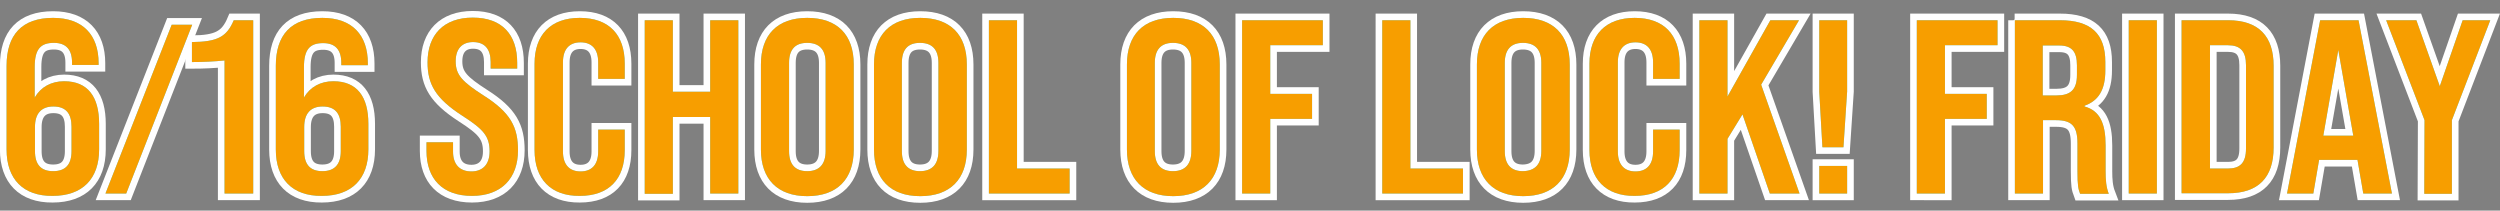
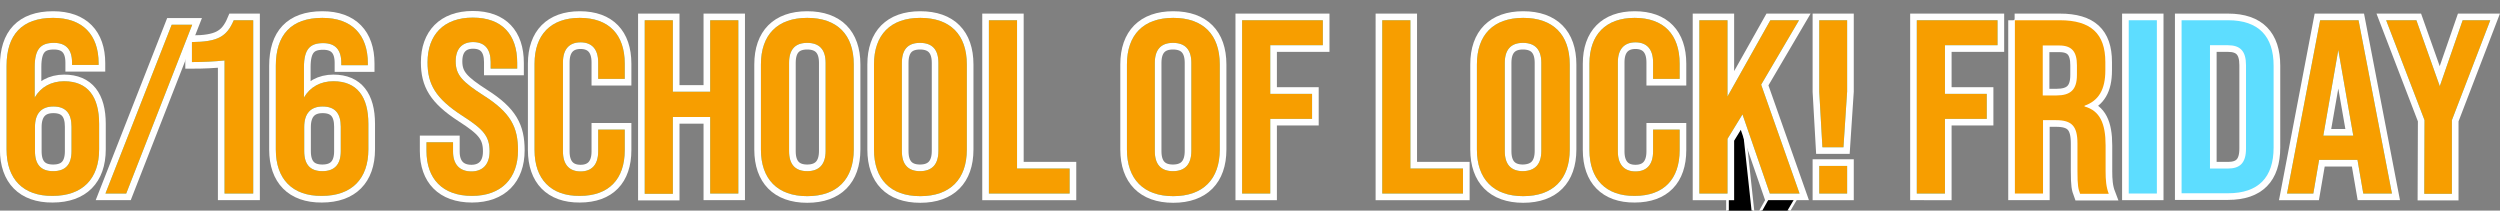
<svg xmlns="http://www.w3.org/2000/svg" version="1.1" id="レイヤー_1" x="0px" y="0px" width="950.8px" height="80.1px" viewBox="0 0 950.8 80.1" style="enable-background:new 0 0 950.8 80.1;" xml:space="preserve">
  <rect x="0" y="0" width="950.8" height="80.1" fill="#808080" stroke="none" />
  <style type="text/css">
	.st0{stroke:#FFFFFF;stroke-width:1.011;}
	.st1{fill:#231815;}
	.st2{fill:none;stroke:#FFFFFF;stroke-width:5.053;}
	.st3{fill:#5DDDFF;}
	.st4{fill:#F79E00;}
</style>
  <g>
    <g>
      <g>
        <path class="st0" d="M2.5,56.9V25c0-11.7,5.8-18.2,17.7-18.2c11.3,0,17.3,6.5,17.3,17.2v0.7H27.4v-0.9c0-5.1-2.4-7.5-6.9-7.5     c-4.9,0-7.3,2.2-7.3,9.1v11.7c2.3-4,6.3-6.2,11.2-6.2c9,0,13.3,5.9,13.3,16.2v9.7c0,11.2-6.3,17.7-17.7,17.7     C8.8,74.6,2.5,68.1,2.5,56.9z M27.2,57.5v-9.3c0-5-2.1-7.7-6.9-7.7c-4.6,0-7,2.7-7,7.8v9.2c0,5.1,2.3,7.6,6.9,7.6     C24.9,65.1,27.2,62.6,27.2,57.5z" />
        <path class="st0" d="M65.3,9.4h7.8L48,73.6h-7.9L65.3,9.4z" />
        <path class="st0" d="M85.4,23c-4,0.4-8.2,0.6-12.4,0.6V16c9.6-0.1,13.2-1.9,15.9-8.3h7.4v65.9H85.4V23z" />
        <path class="st0" d="M104.9,56.9V25c0-11.7,5.8-18.2,17.7-18.2c11.3,0,17.3,6.5,17.3,17.3v0.7h-10.1v-0.9c0-5.1-2.4-7.5-6.9-7.5     c-4.9,0-7.3,2.2-7.3,9.1v11.6c2.3-4,6.3-6.2,11.2-6.2c9,0,13.3,5.9,13.3,16.2v9.7c0,11.2-6.3,17.7-17.7,17.7     C111.2,74.6,104.9,68.1,104.9,56.9z M129.6,57.5v-9.3c0-5-2.1-7.7-6.9-7.7c-4.6,0-7,2.7-7,7.8v9.2c0,5.1,2.3,7.6,6.9,7.6     C127.2,65.1,129.6,62.6,129.6,57.5z" />
        <path class="st0" d="M162.2,57.4v-3.3h10.1v3.6c0,4.7,2.4,7.5,7,7.5c4.1,0,6.9-2.5,6.9-7.6c0-5.8-2.3-8.4-10.4-13.6     c-10.2-6.6-13.2-12-13.2-20.3c0-10.4,6.1-17,17.2-17c11.2,0,16.9,6.5,16.9,17.2v2.2h-10.1v-2.5c0-4.9-2.2-7.6-6.7-7.6     c-4.1,0-6.6,2.5-6.6,7.3c0,5.2,2.5,7.8,10.6,13c10.4,6.6,13.1,12.1,13.1,20.9c0,10.6-6.3,17.3-17.5,17.3     C168.3,74.5,162.2,68,162.2,57.4z" />
        <path class="st0" d="M203.3,57.1V24.2c0-11,6.2-17.4,17.2-17.4c11.1,0,17.1,6.4,17.1,17.4V30h-10.1v-6.3c0-5.1-2.5-7.6-6.7-7.6     s-6.7,2.5-6.7,7.6v33.9c0,5.1,2.5,7.6,6.7,7.6s6.7-2.5,6.7-7.6v-8.3h10.1v7.8c0,11-6,17.4-17.1,17.4     C209.5,74.6,203.3,68.1,203.3,57.1z" />
        <path class="st0" d="M245.2,7.7h10.7v27.2h14.2V7.7h10.7v65.9h-10.7V44.5h-14.2v29.2h-10.7L245.2,7.7L245.2,7.7z" />
        <path class="st0" d="M289.4,56.9V24.5c0-11.3,6.3-17.7,17.6-17.7c11.4,0,17.7,6.4,17.7,17.7v32.4c0,11.2-6.3,17.7-17.7,17.7     C295.7,74.6,289.4,68.1,289.4,56.9z M314,57.4V23.9c0-5.2-2.5-7.6-7-7.6s-6.9,2.4-6.9,7.6v33.6c0,5.1,2.4,7.6,6.9,7.6     C311.5,65.1,314,62.6,314,57.4z" />
        <path class="st0" d="M332.4,56.9V24.5c0-11.3,6.3-17.7,17.6-17.7c11.4,0,17.7,6.4,17.7,17.7v32.4c0,11.2-6.3,17.7-17.7,17.7     C338.6,74.6,332.4,68.1,332.4,56.9z M356.9,57.4V23.9c0-5.2-2.5-7.6-7-7.6s-6.9,2.4-6.9,7.6v33.6c0,5.1,2.4,7.6,6.9,7.6     C354.4,65.1,356.9,62.6,356.9,57.4z" />
        <path class="st0" d="M376.1,7.7h10.7v56.4h20v9.5h-30.7V7.7z" />
        <path class="st0" d="M428.6,56.9V24.5c0-11.3,6.3-17.7,17.6-17.7c11.4,0,17.7,6.4,17.7,17.7v32.4c0,11.2-6.3,17.7-17.7,17.7     C434.9,74.6,428.6,68.1,428.6,56.9z M453.1,57.4V23.9c0-5.2-2.5-7.6-7-7.6c-4.4,0-6.9,2.4-6.9,7.6v33.6c0,5.1,2.4,7.6,6.9,7.6     C450.6,65.1,453.1,62.6,453.1,57.4z" />
        <path class="st0" d="M472.4,7.7h30.7v9.5h-20v18.5h15.9v9.5h-15.9v28.4h-10.7V7.7z" />
        <path class="st0" d="M525.7,7.7h10.7v56.4h20v9.5h-30.7L525.7,7.7L525.7,7.7z" />
        <path class="st0" d="M561.7,56.9V24.5c0-11.3,6.3-17.7,17.6-17.7c11.4,0,17.7,6.4,17.7,17.7v32.4c0,11.2-6.3,17.7-17.7,17.7     C568,74.6,561.7,68.1,561.7,56.9z M586.2,57.4V23.9c0-5.2-2.5-7.6-7-7.6c-4.4,0-6.9,2.4-6.9,7.6v33.6c0,5.1,2.4,7.6,6.9,7.6     C583.7,65,586.2,62.6,586.2,57.4z" />
        <path class="st0" d="M604.5,57.1V24.2c0-11,6.2-17.4,17.2-17.4c11.1,0,17.1,6.4,17.1,17.4V30h-10.1v-6.3c0-5.1-2.5-7.6-6.7-7.6     s-6.7,2.5-6.7,7.6v33.9c0,5.1,2.5,7.6,6.7,7.6s6.7-2.5,6.7-7.6v-8.3h10.1v7.8c0,11-6,17.4-17.1,17.4     C610.7,74.6,604.5,68.1,604.5,57.1z" />
-         <path class="st0" d="M662.7,43.5l-5.7,9.3v20.8h-10.7V7.7h10.7v29l16.3-29h10.9l-14.4,24.5l14.6,41.4h-11.3L662.7,43.5z" />
+         <path class="st0" d="M662.7,43.5l-5.7,9.3v20.8h-10.7h10.7v29l16.3-29h10.9l-14.4,24.5l14.6,41.4h-11.3L662.7,43.5z" />
        <path class="st0" d="M691.9,34.9V7.7h10.6v27.1L701.1,56h-8L691.9,34.9z M691.9,63.1h10.6v10.5h-10.6V63.1z" />
        <path class="st0" d="M729,7.7h30.7v9.5h-20v18.5h15.9v9.5h-15.9v28.4H729L729,7.7L729,7.7z" />
        <path class="st0" d="M766.2,7.7h17.2c11.8,0,17.3,5.1,17.3,15.9v3.2c0,7.2-2.5,11.5-7.9,13.4v0.3c5.8,1.6,8,6.4,8,14.8v9.8     c0,3.3,0.2,6,1.2,8.6h-10.9c-0.7-1.9-1-3-1-8.7V54.6c0-6.6-2.1-8.9-8.2-8.9H777v27.9h-10.7V7.7H766.2z M782.1,36.3     c5.3,0,7.8-2.1,7.8-7.8v-3.7c0-5.2-2-7.5-6.7-7.5h-6.3v19C776.9,36.3,782.1,36.3,782.1,36.3z" />
        <path class="st0" d="M809.6,7.7h10.7v65.9h-10.7V7.7z" />
        <path class="st0" d="M829.7,7.7h17.7c11.6,0,17.3,6.1,17.3,17.3v31.1c0,11.4-5.8,17.4-17.3,17.4h-17.7V7.7z M847.3,64.1     c4.6,0,6.9-2.1,6.9-7.6V24.8c0-5.4-2.2-7.6-6.9-7.6h-6.8v46.9H847.3z" />
        <path class="st0" d="M896.6,60.8H882l-2.2,12.8h-10l12.6-65.9H897l12.7,65.9h-10.9L896.6,60.8z M895,51.6l-5.7-32.6l-5.7,32.6     H895z" />
        <path class="st0" d="M922.1,45.7l-14.6-38H919l8.9,25.1l8.7-25.1h10.5l-14.6,38v28H922L922.1,45.7L922.1,45.7z" />
      </g>
      <g>
        <path class="st1" d="M2.5,56.9V25c0-11.7,5.8-18.2,17.7-18.2c11.3,0,17.3,6.5,17.3,17.2v0.7H27.4v-0.9c0-5.1-2.4-7.5-6.9-7.5     c-4.9,0-7.3,2.2-7.3,9.1v11.7c2.3-4,6.3-6.2,11.2-6.2c9,0,13.3,5.9,13.3,16.2v9.7c0,11.2-6.3,17.7-17.7,17.7     C8.8,74.6,2.5,68.1,2.5,56.9z M27.2,57.5v-9.3c0-5-2.1-7.7-6.9-7.7c-4.6,0-7,2.7-7,7.8v9.2c0,5.1,2.3,7.6,6.9,7.6     C24.9,65.1,27.2,62.6,27.2,57.5z" />
-         <path class="st1" d="M65.3,9.4h7.8L48,73.6h-7.9L65.3,9.4z" />
        <path class="st1" d="M85.4,23c-4,0.4-8.2,0.6-12.4,0.6V16c9.6-0.1,13.2-1.9,15.9-8.3h7.4v65.9H85.4V23z" />
        <path class="st1" d="M104.9,56.9V25c0-11.7,5.8-18.2,17.7-18.2c11.3,0,17.3,6.5,17.3,17.3v0.7h-10.1v-0.9c0-5.1-2.4-7.5-6.9-7.5     c-4.9,0-7.3,2.2-7.3,9.1v11.6c2.3-4,6.3-6.2,11.2-6.2c9,0,13.3,5.9,13.3,16.2v9.7c0,11.2-6.3,17.7-17.7,17.7     C111.2,74.6,104.9,68.1,104.9,56.9z M129.6,57.5v-9.3c0-5-2.1-7.7-6.9-7.7c-4.6,0-7,2.7-7,7.8v9.2c0,5.1,2.3,7.6,6.9,7.6     C127.2,65.1,129.6,62.6,129.6,57.5z" />
        <path class="st1" d="M162.2,57.4v-3.3h10.1v3.6c0,4.7,2.4,7.5,7,7.5c4.1,0,6.9-2.5,6.9-7.6c0-5.8-2.3-8.4-10.4-13.6     c-10.2-6.6-13.2-12-13.2-20.3c0-10.4,6.1-17,17.2-17c11.2,0,16.9,6.5,16.9,17.2v2.2h-10.1v-2.5c0-4.9-2.2-7.6-6.7-7.6     c-4.1,0-6.6,2.5-6.6,7.3c0,5.2,2.5,7.8,10.6,13c10.4,6.6,13.1,12.1,13.1,20.9c0,10.6-6.3,17.3-17.5,17.3     C168.3,74.5,162.2,68,162.2,57.4z" />
        <path class="st1" d="M203.3,57.1V24.2c0-11,6.2-17.4,17.2-17.4c11.1,0,17.1,6.4,17.1,17.4V30h-10.1v-6.3c0-5.1-2.5-7.6-6.7-7.6     s-6.7,2.5-6.7,7.6v33.9c0,5.1,2.5,7.6,6.7,7.6s6.7-2.5,6.7-7.6v-8.3h10.1v7.8c0,11-6,17.4-17.1,17.4     C209.5,74.6,203.3,68.1,203.3,57.1z" />
        <path class="st1" d="M245.2,7.7h10.7v27.2h14.2V7.7h10.7v65.9h-10.7V44.5h-14.2v29.2h-10.7L245.2,7.7L245.2,7.7z" />
        <path class="st1" d="M289.4,56.9V24.5c0-11.3,6.3-17.7,17.6-17.7c11.4,0,17.7,6.4,17.7,17.7v32.4c0,11.2-6.3,17.7-17.7,17.7     C295.7,74.6,289.4,68.1,289.4,56.9z M314,57.4V23.9c0-5.2-2.5-7.6-7-7.6s-6.9,2.4-6.9,7.6v33.6c0,5.1,2.4,7.6,6.9,7.6     C311.5,65.1,314,62.6,314,57.4z" />
        <path class="st1" d="M332.4,56.9V24.5c0-11.3,6.3-17.7,17.6-17.7c11.4,0,17.7,6.4,17.7,17.7v32.4c0,11.2-6.3,17.7-17.7,17.7     C338.6,74.6,332.4,68.1,332.4,56.9z M356.9,57.4V23.9c0-5.2-2.5-7.6-7-7.6s-6.9,2.4-6.9,7.6v33.6c0,5.1,2.4,7.6,6.9,7.6     C354.4,65.1,356.9,62.6,356.9,57.4z" />
        <path class="st1" d="M376.1,7.7h10.7v56.4h20v9.5h-30.7V7.7z" />
        <path class="st1" d="M428.6,56.9V24.5c0-11.3,6.3-17.7,17.6-17.7c11.4,0,17.7,6.4,17.7,17.7v32.4c0,11.2-6.3,17.7-17.7,17.7     C434.9,74.6,428.6,68.1,428.6,56.9z M453.1,57.4V23.9c0-5.2-2.5-7.6-7-7.6c-4.4,0-6.9,2.4-6.9,7.6v33.6c0,5.1,2.4,7.6,6.9,7.6     C450.6,65.1,453.1,62.6,453.1,57.4z" />
        <path class="st1" d="M472.4,7.7h30.7v9.5h-20v18.5h15.9v9.5h-15.9v28.4h-10.7V7.7z" />
-         <path class="st1" d="M525.7,7.7h10.7v56.4h20v9.5h-30.7L525.7,7.7L525.7,7.7z" />
        <path class="st1" d="M561.7,56.9V24.5c0-11.3,6.3-17.7,17.6-17.7c11.4,0,17.7,6.4,17.7,17.7v32.4c0,11.2-6.3,17.7-17.7,17.7     C568,74.6,561.7,68.1,561.7,56.9z M586.2,57.4V23.9c0-5.2-2.5-7.6-7-7.6c-4.4,0-6.9,2.4-6.9,7.6v33.6c0,5.1,2.4,7.6,6.9,7.6     C583.7,65,586.2,62.6,586.2,57.4z" />
        <path class="st1" d="M604.5,57.1V24.2c0-11,6.2-17.4,17.2-17.4c11.1,0,17.1,6.4,17.1,17.4V30h-10.1v-6.3c0-5.1-2.5-7.6-6.7-7.6     s-6.7,2.5-6.7,7.6v33.9c0,5.1,2.5,7.6,6.7,7.6s6.7-2.5,6.7-7.6v-8.3h10.1v7.8c0,11-6,17.4-17.1,17.4     C610.7,74.6,604.5,68.1,604.5,57.1z" />
        <path class="st1" d="M662.7,43.5l-5.7,9.3v20.8h-10.7V7.7h10.7v29l16.3-29h10.9l-14.4,24.5l14.6,41.4h-11.3L662.7,43.5z" />
        <path class="st1" d="M691.9,34.9V7.7h10.6v27.1L701.1,56h-8L691.9,34.9z M691.9,63.1h10.6v10.5h-10.6V63.1z" />
        <path class="st1" d="M729,7.7h30.7v9.5h-20v18.5h15.9v9.5h-15.9v28.4H729L729,7.7L729,7.7z" />
        <path class="st1" d="M766.2,7.7h17.2c11.8,0,17.3,5.1,17.3,15.9v3.2c0,7.2-2.5,11.5-7.9,13.4v0.3c5.8,1.6,8,6.4,8,14.8v9.8     c0,3.3,0.2,6,1.2,8.6h-10.9c-0.7-1.9-1-3-1-8.7V54.6c0-6.6-2.1-8.9-8.2-8.9H777v27.9h-10.7V7.7H766.2z M782.1,36.3     c5.3,0,7.8-2.1,7.8-7.8v-3.7c0-5.2-2-7.5-6.7-7.5h-6.3v19C776.9,36.3,782.1,36.3,782.1,36.3z" />
        <path class="st1" d="M809.6,7.7h10.7v65.9h-10.7V7.7z" />
        <path class="st1" d="M829.7,7.7h17.7c11.6,0,17.3,6.1,17.3,17.3v31.1c0,11.4-5.8,17.4-17.3,17.4h-17.7V7.7z M847.3,64.1     c4.6,0,6.9-2.1,6.9-7.6V24.8c0-5.4-2.2-7.6-6.9-7.6h-6.8v46.9H847.3z" />
        <path class="st1" d="M896.6,60.8H882l-2.2,12.8h-10l12.6-65.9H897l12.7,65.9h-10.9L896.6,60.8z M895,51.6l-5.7-32.6l-5.7,32.6     H895z" />
        <path class="st1" d="M922.1,45.7l-14.6-38H919l8.9,25.1l8.7-25.1h10.5l-14.6,38v28H922L922.1,45.7L922.1,45.7z" />
      </g>
    </g>
    <g>
      <path class="st2" d="M2.5,56.9V25c0-11.7,5.8-18.2,17.7-18.2c11.3,0,17.3,6.5,17.3,17.2v0.7H27.4v-0.9c0-5.1-2.4-7.5-6.9-7.5    c-4.9,0-7.3,2.2-7.3,9.1v11.7c2.3-4,6.3-6.2,11.2-6.2c9,0,13.3,5.9,13.3,16.2v9.7c0,11.2-6.3,17.7-17.7,17.7    C8.8,74.6,2.5,68.1,2.5,56.9z M27.2,57.5v-9.3c0-5-2.1-7.7-6.9-7.7c-4.6,0-7,2.7-7,7.8v9.2c0,5.1,2.3,7.6,6.9,7.6    C24.9,65.1,27.2,62.6,27.2,57.5z" />
      <path class="st2" d="M65.3,9.4h7.8L48,73.6h-7.9L65.3,9.4z" />
      <path class="st2" d="M85.4,23c-4,0.4-8.2,0.6-12.4,0.6V16c9.6-0.1,13.2-1.9,15.9-8.3h7.4v65.9H85.4V23z" />
      <path class="st2" d="M104.9,56.9V25c0-11.7,5.8-18.2,17.7-18.2c11.3,0,17.3,6.5,17.3,17.3v0.7h-10.1v-0.9c0-5.1-2.4-7.5-6.9-7.5    c-4.9,0-7.3,2.2-7.3,9.1v11.6c2.3-4,6.3-6.2,11.2-6.2c9,0,13.3,5.9,13.3,16.2v9.7c0,11.2-6.3,17.7-17.7,17.7    C111.2,74.6,104.9,68.1,104.9,56.9z M129.6,57.5v-9.3c0-5-2.1-7.7-6.9-7.7c-4.6,0-7,2.7-7,7.8v9.2c0,5.1,2.3,7.6,6.9,7.6    C127.2,65.1,129.6,62.6,129.6,57.5z" />
      <path class="st2" d="M162.2,57.4v-3.3h10.1v3.6c0,4.7,2.4,7.5,7,7.5c4.1,0,6.9-2.5,6.9-7.6c0-5.8-2.3-8.4-10.4-13.6    c-10.2-6.6-13.2-12-13.2-20.3c0-10.4,6.1-17,17.2-17c11.2,0,16.9,6.5,16.9,17.2v2.2h-10.1v-2.5c0-4.9-2.2-7.6-6.7-7.6    c-4.1,0-6.6,2.5-6.6,7.3c0,5.2,2.5,7.8,10.6,13c10.4,6.6,13.1,12.1,13.1,20.9c0,10.6-6.3,17.3-17.5,17.3    C168.3,74.5,162.2,68,162.2,57.4z" />
      <path class="st2" d="M203.3,57.1V24.2c0-11,6.2-17.4,17.2-17.4c11.1,0,17.1,6.4,17.1,17.4V30h-10.1v-6.3c0-5.1-2.5-7.6-6.7-7.6    s-6.7,2.5-6.7,7.6v33.9c0,5.1,2.5,7.6,6.7,7.6s6.7-2.5,6.7-7.6v-8.3h10.1v7.8c0,11-6,17.4-17.1,17.4    C209.5,74.6,203.3,68.1,203.3,57.1z" />
      <path class="st2" d="M245.2,7.7h10.7v27.2h14.2V7.7h10.7v65.9h-10.7V44.5h-14.2v29.2h-10.7L245.2,7.7L245.2,7.7z" />
      <path class="st2" d="M289.4,56.9V24.5c0-11.3,6.3-17.7,17.6-17.7c11.4,0,17.7,6.4,17.7,17.7v32.4c0,11.2-6.3,17.7-17.7,17.7    C295.7,74.6,289.4,68.1,289.4,56.9z M314,57.4V23.9c0-5.2-2.5-7.6-7-7.6s-6.9,2.4-6.9,7.6v33.6c0,5.1,2.4,7.6,6.9,7.6    C311.5,65.1,314,62.6,314,57.4z" />
      <path class="st2" d="M332.4,56.9V24.5c0-11.3,6.3-17.7,17.6-17.7c11.4,0,17.7,6.4,17.7,17.7v32.4c0,11.2-6.3,17.7-17.7,17.7    C338.6,74.6,332.4,68.1,332.4,56.9z M356.9,57.4V23.9c0-5.2-2.5-7.6-7-7.6s-6.9,2.4-6.9,7.6v33.6c0,5.1,2.4,7.6,6.9,7.6    C354.4,65.1,356.9,62.6,356.9,57.4z" />
      <path class="st2" d="M376.1,7.7h10.7v56.4h20v9.5h-30.7V7.7z" />
      <path class="st2" d="M428.6,56.9V24.5c0-11.3,6.3-17.7,17.6-17.7c11.4,0,17.7,6.4,17.7,17.7v32.4c0,11.2-6.3,17.7-17.7,17.7    C434.9,74.6,428.6,68.1,428.6,56.9z M453.1,57.4V23.9c0-5.2-2.5-7.6-7-7.6c-4.4,0-6.9,2.4-6.9,7.6v33.6c0,5.1,2.4,7.6,6.9,7.6    C450.6,65.1,453.1,62.6,453.1,57.4z" />
      <path class="st2" d="M472.4,7.7h30.7v9.5h-20v18.5h15.9v9.5h-15.9v28.4h-10.7V7.7z" />
      <path class="st2" d="M525.7,7.7h10.7v56.4h20v9.5h-30.7L525.7,7.7L525.7,7.7z" />
      <path class="st2" d="M561.7,56.9V24.5c0-11.3,6.3-17.7,17.6-17.7c11.4,0,17.7,6.4,17.7,17.7v32.4c0,11.2-6.3,17.7-17.7,17.7    C568,74.6,561.7,68.1,561.7,56.9z M586.2,57.4V23.9c0-5.2-2.5-7.6-7-7.6c-4.4,0-6.9,2.4-6.9,7.6v33.6c0,5.1,2.4,7.6,6.9,7.6    C583.7,65,586.2,62.6,586.2,57.4z" />
      <path class="st2" d="M604.5,57.1V24.2c0-11,6.2-17.4,17.2-17.4c11.1,0,17.1,6.4,17.1,17.4V30h-10.1v-6.3c0-5.1-2.5-7.6-6.7-7.6    s-6.7,2.5-6.7,7.6v33.9c0,5.1,2.5,7.6,6.7,7.6s6.7-2.5,6.7-7.6v-8.3h10.1v7.8c0,11-6,17.4-17.1,17.4    C610.7,74.6,604.5,68.1,604.5,57.1z" />
      <path class="st2" d="M662.7,43.5l-5.7,9.3v20.8h-10.7V7.7h10.7v29l16.3-29h10.9l-14.4,24.5l14.6,41.4h-11.3L662.7,43.5z" />
      <path class="st2" d="M691.9,34.9V7.7h10.6v27.1L701.1,56h-8L691.9,34.9z M691.9,63.1h10.6v10.5h-10.6V63.1z" />
      <path class="st2" d="M729,7.7h30.7v9.5h-20v18.5h15.9v9.5h-15.9v28.4H729L729,7.7L729,7.7z" />
      <path class="st2" d="M766.2,7.7h17.2c11.8,0,17.3,5.1,17.3,15.9v3.2c0,7.2-2.5,11.5-7.9,13.4v0.3c5.8,1.6,8,6.4,8,14.8v9.8    c0,3.3,0.2,6,1.2,8.6h-10.9c-0.7-1.9-1-3-1-8.7V54.6c0-6.6-2.1-8.9-8.2-8.9H777v27.9h-10.7V7.7H766.2z M782.1,36.3    c5.3,0,7.8-2.1,7.8-7.8v-3.7c0-5.2-2-7.5-6.7-7.5h-6.3v19C776.9,36.3,782.1,36.3,782.1,36.3z" />
      <path class="st2" d="M809.6,7.7h10.7v65.9h-10.7V7.7z" />
      <path class="st2" d="M829.7,7.7h17.7c11.6,0,17.3,6.1,17.3,17.3v31.1c0,11.4-5.8,17.4-17.3,17.4h-17.7V7.7z M847.3,64.1    c4.6,0,6.9-2.1,6.9-7.6V24.8c0-5.4-2.2-7.6-6.9-7.6h-6.8v46.9H847.3z" />
      <path class="st2" d="M896.6,60.8H882l-2.2,12.8h-10l12.6-65.9H897l12.7,65.9h-10.9L896.6,60.8z M895,51.6l-5.7-32.6l-5.7,32.6H895    z" />
      <path class="st2" d="M922.1,45.7l-14.6-38H919l8.9,25.1l8.7-25.1h10.5l-14.6,38v28H922L922.1,45.7L922.1,45.7z" />
    </g>
    <g>
      <g>
        <path class="st3" d="M2.5,56.9V25c0-11.7,5.8-18.2,17.7-18.2c11.3,0,17.3,6.5,17.3,17.2v0.7H27.4v-0.9c0-5.1-2.4-7.5-6.9-7.5     c-4.9,0-7.3,2.2-7.3,9.1v11.7c2.3-4,6.3-6.2,11.2-6.2c9,0,13.3,5.9,13.3,16.2v9.7c0,11.2-6.3,17.7-17.7,17.7     C8.8,74.6,2.5,68.1,2.5,56.9z M27.2,57.5v-9.3c0-5-2.1-7.7-6.9-7.7c-4.6,0-7,2.7-7,7.8v9.2c0,5.1,2.3,7.6,6.9,7.6     C24.9,65.1,27.2,62.6,27.2,57.5z" />
        <path class="st3" d="M65.3,9.4h7.8L48,73.6h-7.9L65.3,9.4z" />
        <path class="st3" d="M85.4,23c-4,0.4-8.2,0.6-12.4,0.6V16c9.6-0.1,13.2-1.9,15.9-8.3h7.4v65.9H85.4V23z" />
        <path class="st3" d="M104.9,56.9V25c0-11.7,5.8-18.2,17.7-18.2c11.3,0,17.3,6.5,17.3,17.3v0.7h-10.1v-0.9c0-5.1-2.4-7.5-6.9-7.5     c-4.9,0-7.3,2.2-7.3,9.1v11.6c2.3-4,6.3-6.2,11.2-6.2c9,0,13.3,5.9,13.3,16.2v9.7c0,11.2-6.3,17.7-17.7,17.7     C111.2,74.6,104.9,68.1,104.9,56.9z M129.6,57.5v-9.3c0-5-2.1-7.7-6.9-7.7c-4.6,0-7,2.7-7,7.8v9.2c0,5.1,2.3,7.6,6.9,7.6     C127.2,65.1,129.6,62.6,129.6,57.5z" />
        <path class="st3" d="M162.2,57.4v-3.3h10.1v3.6c0,4.7,2.4,7.5,7,7.5c4.1,0,6.9-2.5,6.9-7.6c0-5.8-2.3-8.4-10.4-13.6     c-10.2-6.6-13.2-12-13.2-20.3c0-10.4,6.1-17,17.2-17c11.2,0,16.9,6.5,16.9,17.2v2.2h-10.1v-2.5c0-4.9-2.2-7.6-6.7-7.6     c-4.1,0-6.6,2.5-6.6,7.3c0,5.2,2.5,7.8,10.6,13c10.4,6.6,13.1,12.1,13.1,20.9c0,10.6-6.3,17.3-17.5,17.3     C168.3,74.5,162.2,68,162.2,57.4z" />
        <path class="st3" d="M203.3,57.1V24.2c0-11,6.2-17.4,17.2-17.4c11.1,0,17.1,6.4,17.1,17.4V30h-10.1v-6.3c0-5.1-2.5-7.6-6.7-7.6     s-6.7,2.5-6.7,7.6v33.9c0,5.1,2.5,7.6,6.7,7.6s6.7-2.5,6.7-7.6v-8.3h10.1v7.8c0,11-6,17.4-17.1,17.4     C209.5,74.6,203.3,68.1,203.3,57.1z" />
        <path class="st3" d="M245.2,7.7h10.7v27.2h14.2V7.7h10.7v65.9h-10.7V44.5h-14.2v29.2h-10.7L245.2,7.7L245.2,7.7z" />
        <path class="st3" d="M289.4,56.9V24.5c0-11.3,6.3-17.7,17.6-17.7c11.4,0,17.7,6.4,17.7,17.7v32.4c0,11.2-6.3,17.7-17.7,17.7     C295.7,74.6,289.4,68.1,289.4,56.9z M314,57.4V23.9c0-5.2-2.5-7.6-7-7.6s-6.9,2.4-6.9,7.6v33.6c0,5.1,2.4,7.6,6.9,7.6     C311.5,65.1,314,62.6,314,57.4z" />
        <path class="st3" d="M332.4,56.9V24.5c0-11.3,6.3-17.7,17.6-17.7c11.4,0,17.7,6.4,17.7,17.7v32.4c0,11.2-6.3,17.7-17.7,17.7     C338.6,74.6,332.4,68.1,332.4,56.9z M356.9,57.4V23.9c0-5.2-2.5-7.6-7-7.6s-6.9,2.4-6.9,7.6v33.6c0,5.1,2.4,7.6,6.9,7.6     C354.4,65.1,356.9,62.6,356.9,57.4z" />
        <path class="st3" d="M376.1,7.7h10.7v56.4h20v9.5h-30.7V7.7z" />
        <path class="st3" d="M428.6,56.9V24.5c0-11.3,6.3-17.7,17.6-17.7c11.4,0,17.7,6.4,17.7,17.7v32.4c0,11.2-6.3,17.7-17.7,17.7     C434.9,74.6,428.6,68.1,428.6,56.9z M453.1,57.4V23.9c0-5.2-2.5-7.6-7-7.6c-4.4,0-6.9,2.4-6.9,7.6v33.6c0,5.1,2.4,7.6,6.9,7.6     C450.6,65.1,453.1,62.6,453.1,57.4z" />
        <path class="st3" d="M472.4,7.7h30.7v9.5h-20v18.5h15.9v9.5h-15.9v28.4h-10.7V7.7z" />
        <path class="st3" d="M525.7,7.7h10.7v56.4h20v9.5h-30.7L525.7,7.7L525.7,7.7z" />
        <path class="st3" d="M561.7,56.9V24.5c0-11.3,6.3-17.7,17.6-17.7c11.4,0,17.7,6.4,17.7,17.7v32.4c0,11.2-6.3,17.7-17.7,17.7     C568,74.6,561.7,68.1,561.7,56.9z M586.2,57.4V23.9c0-5.2-2.5-7.6-7-7.6c-4.4,0-6.9,2.4-6.9,7.6v33.6c0,5.1,2.4,7.6,6.9,7.6     C583.7,65,586.2,62.6,586.2,57.4z" />
        <path class="st3" d="M604.5,57.1V24.2c0-11,6.2-17.4,17.2-17.4c11.1,0,17.1,6.4,17.1,17.4V30h-10.1v-6.3c0-5.1-2.5-7.6-6.7-7.6     s-6.7,2.5-6.7,7.6v33.9c0,5.1,2.5,7.6,6.7,7.6s6.7-2.5,6.7-7.6v-8.3h10.1v7.8c0,11-6,17.4-17.1,17.4     C610.7,74.6,604.5,68.1,604.5,57.1z" />
        <path class="st3" d="M662.7,43.5l-5.7,9.3v20.8h-10.7V7.7h10.7v29l16.3-29h10.9l-14.4,24.5l14.6,41.4h-11.3L662.7,43.5z" />
        <path class="st3" d="M691.9,34.9V7.7h10.6v27.1L701.1,56h-8L691.9,34.9z M691.9,63.1h10.6v10.5h-10.6V63.1z" />
        <path class="st3" d="M729,7.7h30.7v9.5h-20v18.5h15.9v9.5h-15.9v28.4H729L729,7.7L729,7.7z" />
-         <path class="st3" d="M766.2,7.7h17.2c11.8,0,17.3,5.1,17.3,15.9v3.2c0,7.2-2.5,11.5-7.9,13.4v0.3c5.8,1.6,8,6.4,8,14.8v9.8     c0,3.3,0.2,6,1.2,8.6h-10.9c-0.7-1.9-1-3-1-8.7V54.6c0-6.6-2.1-8.9-8.2-8.9H777v27.9h-10.7V7.7H766.2z M782.1,36.3     c5.3,0,7.8-2.1,7.8-7.8v-3.7c0-5.2-2-7.5-6.7-7.5h-6.3v19C776.9,36.3,782.1,36.3,782.1,36.3z" />
        <path class="st3" d="M809.6,7.7h10.7v65.9h-10.7V7.7z" />
        <path class="st3" d="M829.7,7.7h17.7c11.6,0,17.3,6.1,17.3,17.3v31.1c0,11.4-5.8,17.4-17.3,17.4h-17.7V7.7z M847.3,64.1     c4.6,0,6.9-2.1,6.9-7.6V24.8c0-5.4-2.2-7.6-6.9-7.6h-6.8v46.9H847.3z" />
        <path class="st3" d="M896.6,60.8H882l-2.2,12.8h-10l12.6-65.9H897l12.7,65.9h-10.9L896.6,60.8z M895,51.6l-5.7-32.6l-5.7,32.6     H895z" />
        <path class="st3" d="M922.1,45.7l-14.6-38H919l8.9,25.1l8.7-25.1h10.5l-14.6,38v28H922L922.1,45.7L922.1,45.7z" />
      </g>
      <g>
        <path class="st4" d="M2.5,56.9V25c0-11.7,5.8-18.2,17.7-18.2c11.3,0,17.3,6.5,17.3,17.2v0.7H27.4v-0.9c0-5.1-2.4-7.5-6.9-7.5     c-4.9,0-7.3,2.2-7.3,9.1v11.7c2.3-4,6.3-6.2,11.2-6.2c9,0,13.3,5.9,13.3,16.2v9.7c0,11.2-6.3,17.7-17.7,17.7     C8.8,74.6,2.5,68.1,2.5,56.9z M27.2,57.5v-9.3c0-5-2.1-7.7-6.9-7.7c-4.6,0-7,2.7-7,7.8v9.2c0,5.1,2.3,7.6,6.9,7.6     C24.9,65.1,27.2,62.6,27.2,57.5z" />
        <path class="st4" d="M65.3,9.4h7.8L48,73.6h-7.9L65.3,9.4z" />
        <path class="st4" d="M85.4,23c-4,0.4-8.2,0.6-12.4,0.6V16c9.6-0.1,13.2-1.9,15.9-8.3h7.4v65.9H85.4V23z" />
        <path class="st4" d="M104.9,56.9V25c0-11.7,5.8-18.2,17.7-18.2c11.3,0,17.3,6.5,17.3,17.3v0.7h-10.1v-0.9c0-5.1-2.4-7.5-6.9-7.5     c-4.9,0-7.3,2.2-7.3,9.1v11.6c2.3-4,6.3-6.2,11.2-6.2c9,0,13.3,5.9,13.3,16.2v9.7c0,11.2-6.3,17.7-17.7,17.7     C111.2,74.6,104.9,68.1,104.9,56.9z M129.6,57.5v-9.3c0-5-2.1-7.7-6.9-7.7c-4.6,0-7,2.7-7,7.8v9.2c0,5.1,2.3,7.6,6.9,7.6     C127.2,65.1,129.6,62.6,129.6,57.5z" />
        <path class="st4" d="M162.2,57.4v-3.3h10.1v3.6c0,4.7,2.4,7.5,7,7.5c4.1,0,6.9-2.5,6.9-7.6c0-5.8-2.3-8.4-10.4-13.6     c-10.2-6.6-13.2-12-13.2-20.3c0-10.4,6.1-17,17.2-17c11.2,0,16.9,6.5,16.9,17.2v2.2h-10.1v-2.5c0-4.9-2.2-7.6-6.7-7.6     c-4.1,0-6.6,2.5-6.6,7.3c0,5.2,2.5,7.8,10.6,13c10.4,6.6,13.1,12.1,13.1,20.9c0,10.6-6.3,17.3-17.5,17.3     C168.3,74.5,162.2,68,162.2,57.4z" />
        <path class="st4" d="M203.3,57.1V24.2c0-11,6.2-17.4,17.2-17.4c11.1,0,17.1,6.4,17.1,17.4V30h-10.1v-6.3c0-5.1-2.5-7.6-6.7-7.6     s-6.7,2.5-6.7,7.6v33.9c0,5.1,2.5,7.6,6.7,7.6s6.7-2.5,6.7-7.6v-8.3h10.1v7.8c0,11-6,17.4-17.1,17.4     C209.5,74.6,203.3,68.1,203.3,57.1z" />
        <path class="st4" d="M245.2,7.7h10.7v27.2h14.2V7.7h10.7v65.9h-10.7V44.5h-14.2v29.2h-10.7L245.2,7.7L245.2,7.7z" />
        <path class="st4" d="M289.4,56.9V24.5c0-11.3,6.3-17.7,17.6-17.7c11.4,0,17.7,6.4,17.7,17.7v32.4c0,11.2-6.3,17.7-17.7,17.7     C295.7,74.6,289.4,68.1,289.4,56.9z M314,57.4V23.9c0-5.2-2.5-7.6-7-7.6s-6.9,2.4-6.9,7.6v33.6c0,5.1,2.4,7.6,6.9,7.6     C311.5,65.1,314,62.6,314,57.4z" />
        <path class="st4" d="M332.4,56.9V24.5c0-11.3,6.3-17.7,17.6-17.7c11.4,0,17.7,6.4,17.7,17.7v32.4c0,11.2-6.3,17.7-17.7,17.7     C338.6,74.6,332.4,68.1,332.4,56.9z M356.9,57.4V23.9c0-5.2-2.5-7.6-7-7.6s-6.9,2.4-6.9,7.6v33.6c0,5.1,2.4,7.6,6.9,7.6     C354.4,65.1,356.9,62.6,356.9,57.4z" />
        <path class="st4" d="M376.1,7.7h10.7v56.4h20v9.5h-30.7V7.7z" />
        <path class="st4" d="M428.6,56.9V24.5c0-11.3,6.3-17.7,17.6-17.7c11.4,0,17.7,6.4,17.7,17.7v32.4c0,11.2-6.3,17.7-17.7,17.7     C434.9,74.6,428.6,68.1,428.6,56.9z M453.1,57.4V23.9c0-5.2-2.5-7.6-7-7.6c-4.4,0-6.9,2.4-6.9,7.6v33.6c0,5.1,2.4,7.6,6.9,7.6     C450.6,65.1,453.1,62.6,453.1,57.4z" />
        <path class="st4" d="M472.4,7.7h30.7v9.5h-20v18.5h15.9v9.5h-15.9v28.4h-10.7V7.7z" />
        <path class="st4" d="M525.7,7.7h10.7v56.4h20v9.5h-30.7L525.7,7.7L525.7,7.7z" />
        <path class="st4" d="M561.7,56.9V24.5c0-11.3,6.3-17.7,17.6-17.7c11.4,0,17.7,6.4,17.7,17.7v32.4c0,11.2-6.3,17.7-17.7,17.7     C568,74.6,561.7,68.1,561.7,56.9z M586.2,57.4V23.9c0-5.2-2.5-7.6-7-7.6c-4.4,0-6.9,2.4-6.9,7.6v33.6c0,5.1,2.4,7.6,6.9,7.6     C583.7,65,586.2,62.6,586.2,57.4z" />
        <path class="st4" d="M604.5,57.1V24.2c0-11,6.2-17.4,17.2-17.4c11.1,0,17.1,6.4,17.1,17.4V30h-10.1v-6.3c0-5.1-2.5-7.6-6.7-7.6     s-6.7,2.5-6.7,7.6v33.9c0,5.1,2.5,7.6,6.7,7.6s6.7-2.5,6.7-7.6v-8.3h10.1v7.8c0,11-6,17.4-17.1,17.4     C610.7,74.6,604.5,68.1,604.5,57.1z" />
        <path class="st4" d="M662.7,43.5l-5.7,9.3v20.8h-10.7V7.7h10.7v29l16.3-29h10.9l-14.4,24.5l14.6,41.4h-11.3L662.7,43.5z" />
        <path class="st4" d="M691.9,34.9V7.7h10.6v27.1L701.1,56h-8L691.9,34.9z M691.9,63.1h10.6v10.5h-10.6V63.1z" />
        <path class="st4" d="M729,7.7h30.7v9.5h-20v18.5h15.9v9.5h-15.9v28.4H729L729,7.7L729,7.7z" />
        <path class="st4" d="M766.2,7.7h17.2c11.8,0,17.3,5.1,17.3,15.9v3.2c0,7.2-2.5,11.5-7.9,13.4v0.3c5.8,1.6,8,6.4,8,14.8v9.8     c0,3.3,0.2,6,1.2,8.6h-10.9c-0.7-1.9-1-3-1-8.7V54.6c0-6.6-2.1-8.9-8.2-8.9H777v27.9h-10.7V7.7H766.2z M782.1,36.3     c5.3,0,7.8-2.1,7.8-7.8v-3.7c0-5.2-2-7.5-6.7-7.5h-6.3v19C776.9,36.3,782.1,36.3,782.1,36.3z" />
-         <path class="st4" d="M809.6,7.7h10.7v65.9h-10.7V7.7z" />
-         <path class="st4" d="M829.7,7.7h17.7c11.6,0,17.3,6.1,17.3,17.3v31.1c0,11.4-5.8,17.4-17.3,17.4h-17.7V7.7z M847.3,64.1     c4.6,0,6.9-2.1,6.9-7.6V24.8c0-5.4-2.2-7.6-6.9-7.6h-6.8v46.9H847.3z" />
        <path class="st4" d="M896.6,60.8H882l-2.2,12.8h-10l12.6-65.9H897l12.7,65.9h-10.9L896.6,60.8z M895,51.6l-5.7-32.6l-5.7,32.6     H895z" />
        <path class="st4" d="M922.1,45.7l-14.6-38H919l8.9,25.1l8.7-25.1h10.5l-14.6,38v28H922L922.1,45.7L922.1,45.7z" />
      </g>
    </g>
  </g>
</svg>